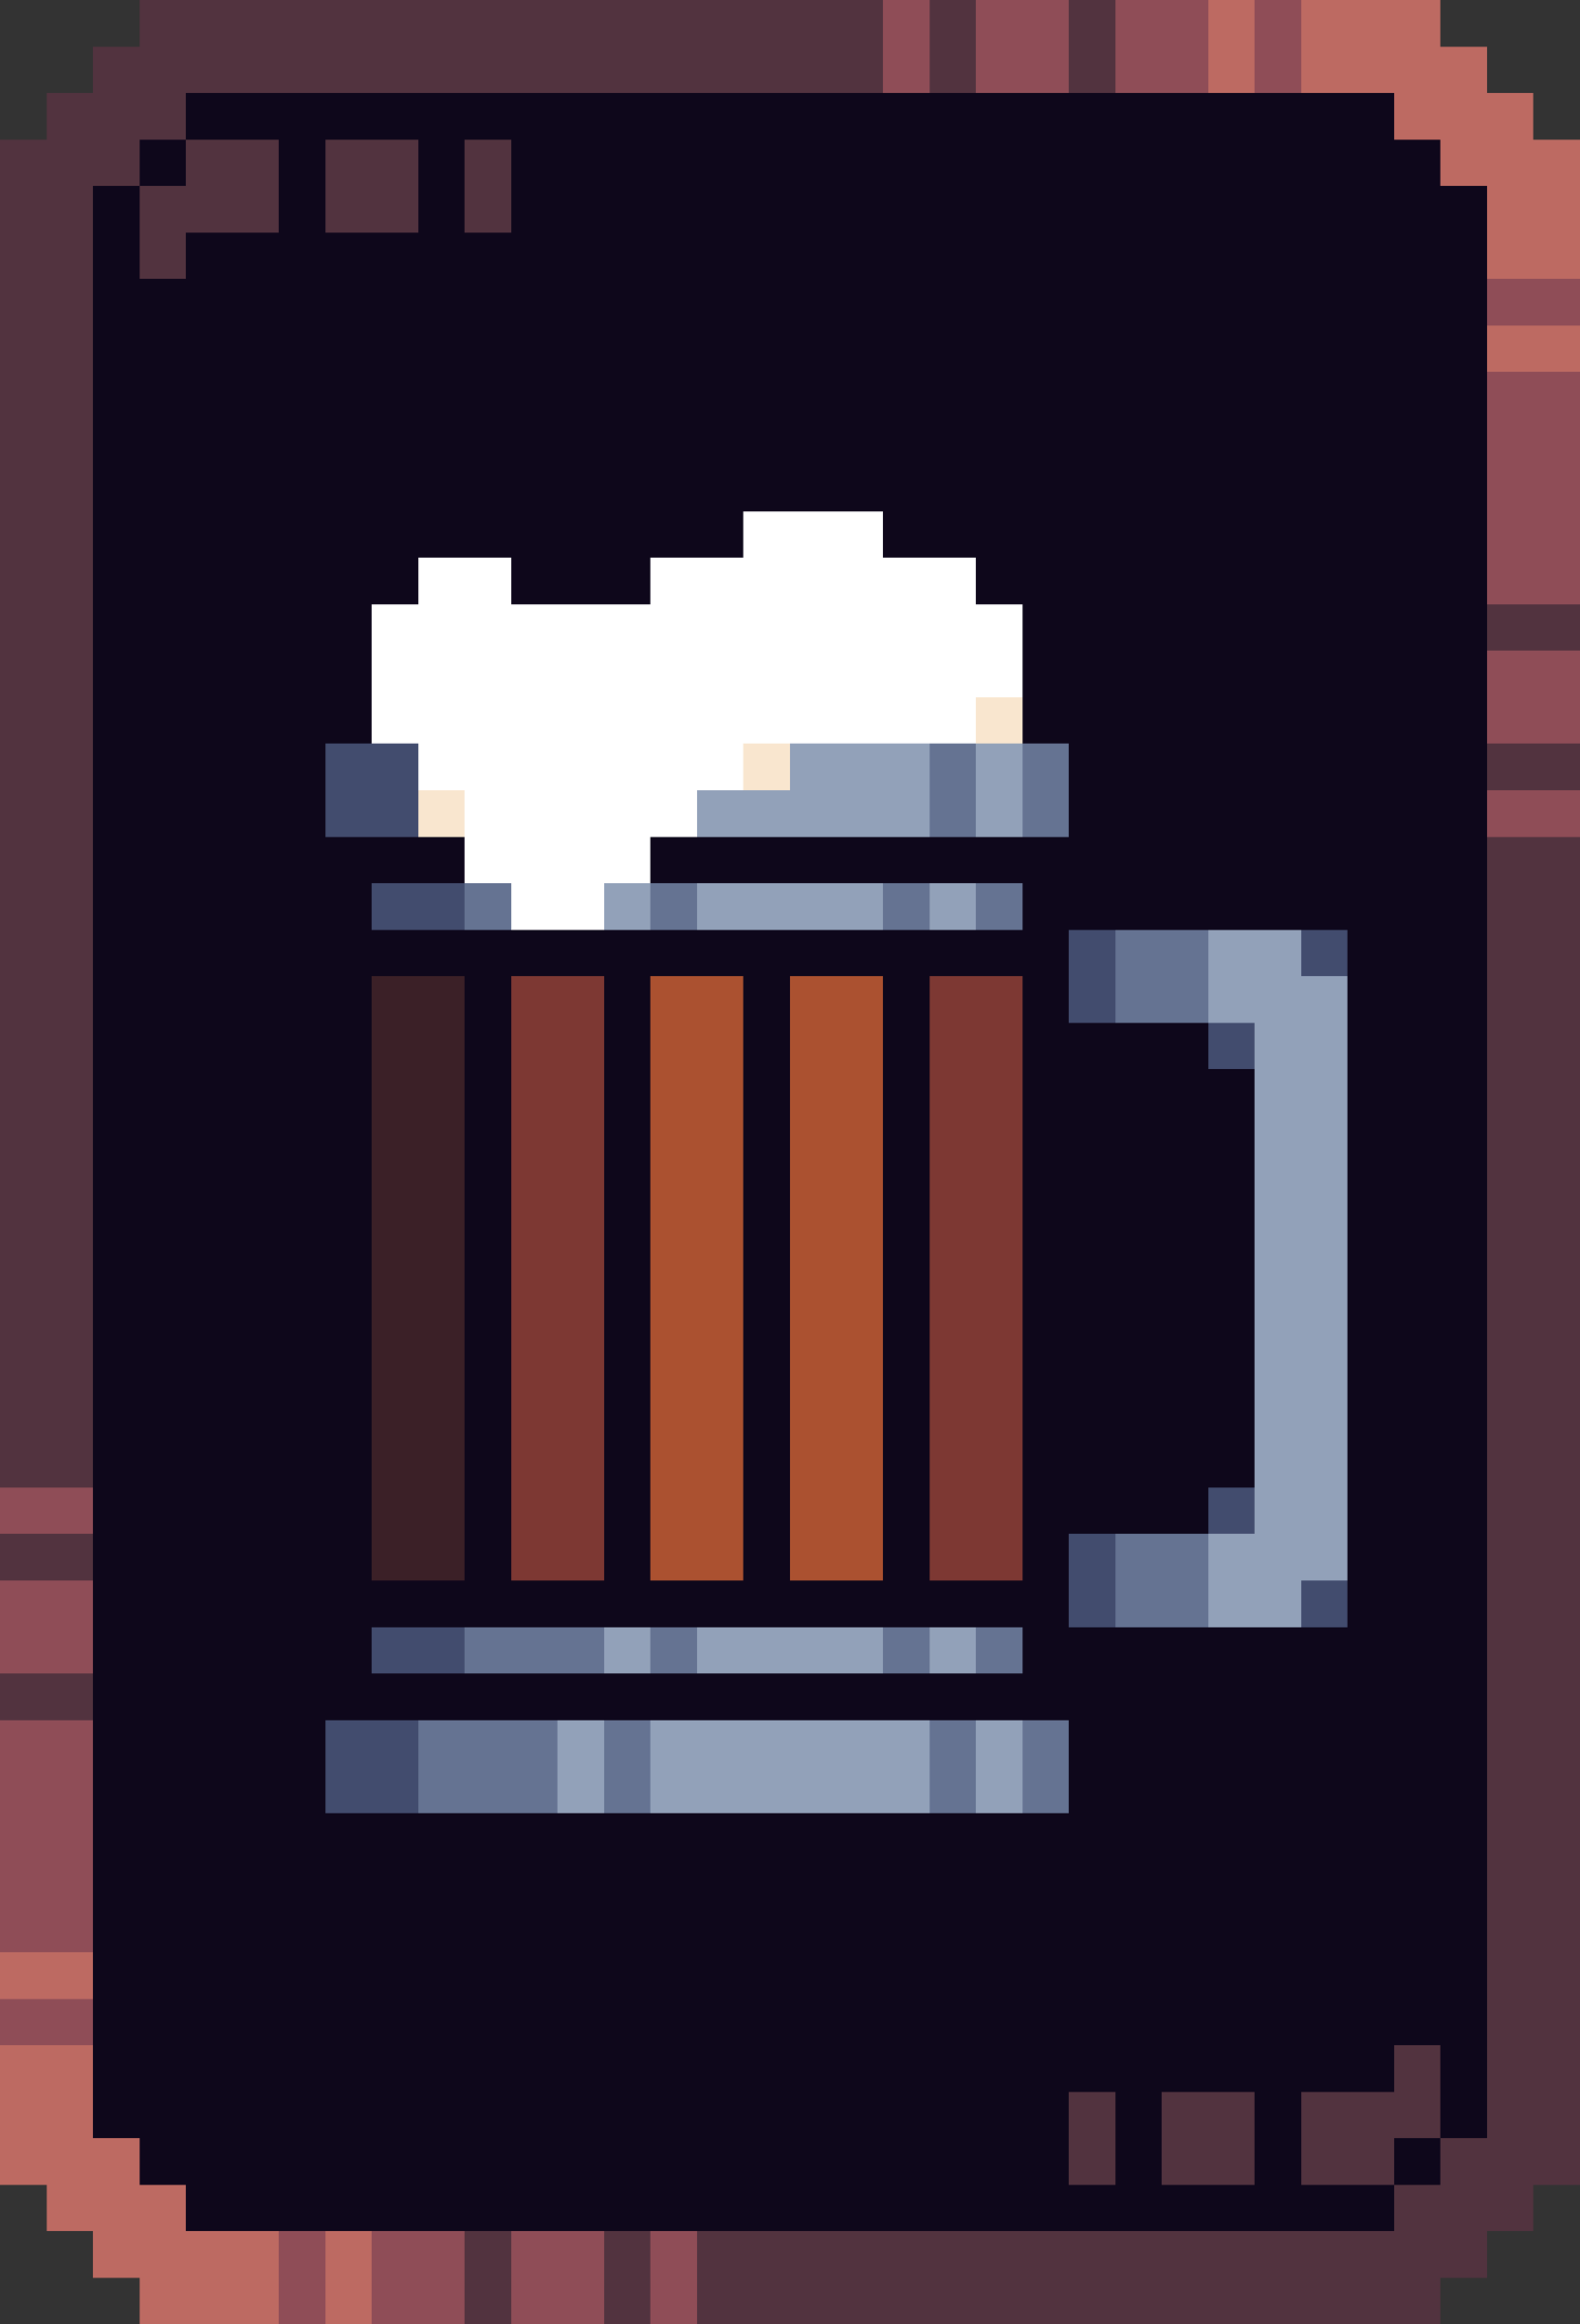
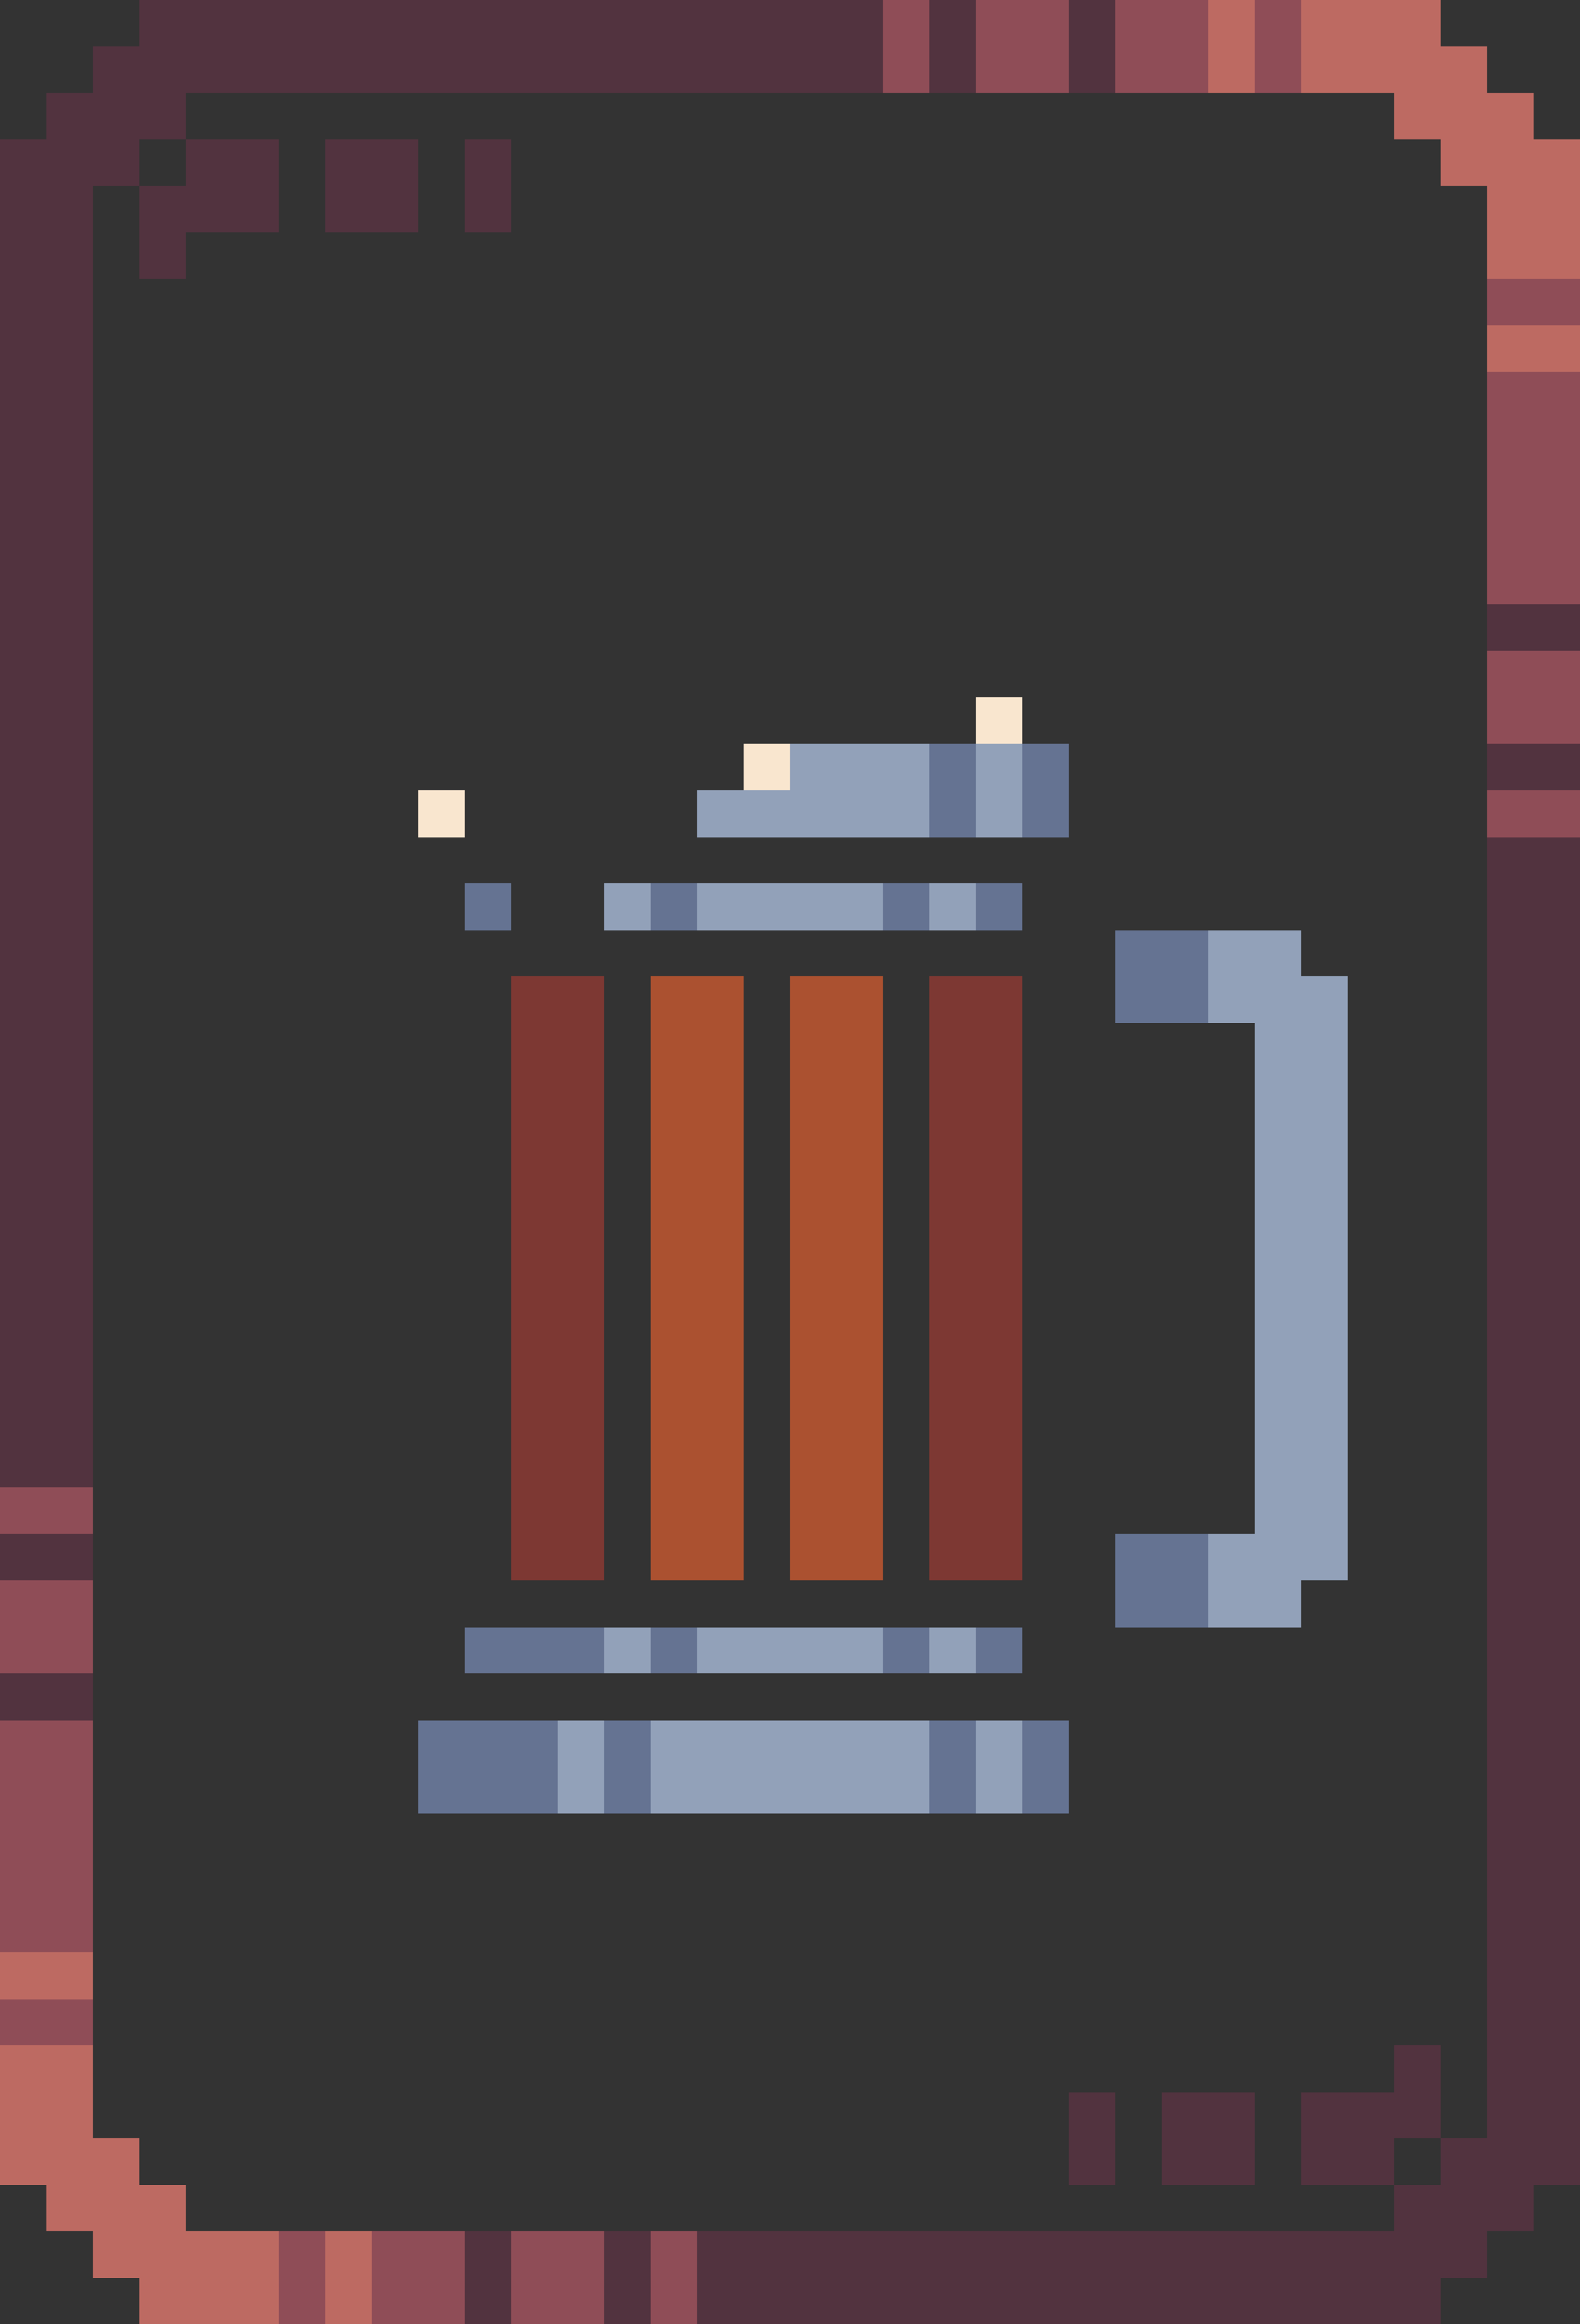
<svg xmlns="http://www.w3.org/2000/svg" viewBox="0 -0.5 34 50" shape-rendering="crispEdges">
  <rect x="0" y="-0.5" width="34" height="50" fill="#333333" stroke="none" />
  <path stroke="#52333f" d="M3 0h16M20 0h1M23 0h1M2 1h17M20 1h1M23 1h1M1 2h3M0 3h3M4 3h2M7 3h2M10 3h1M0 4h2M3 4h3M7 4h2M10 4h1M0 5h2M3 5h1M0 6h2M0 7h2M0 8h2M0 9h2M0 10h2M0 11h2M0 12h2M0 13h2M32 13h2M0 14h2M0 15h2M0 16h2M32 16h2M0 17h2M0 18h2M32 18h2M0 19h2M32 19h2M0 20h2M32 20h2M0 21h2M32 21h2M0 22h2M32 22h2M0 23h2M32 23h2M0 24h2M32 24h2M0 25h2M32 25h2M0 26h2M32 26h2M0 27h2M32 27h2M0 28h2M32 28h2M0 29h2M32 29h2M0 30h2M32 30h2M0 31h2M32 31h2M32 32h2M0 33h2M32 33h2M32 34h2M32 35h2M0 36h2M32 36h2M32 37h2M32 38h2M32 39h2M32 40h2M32 41h2M32 42h2M32 43h2M30 44h1M32 44h2M23 45h1M25 45h2M28 45h3M32 45h2M23 46h1M25 46h2M28 46h2M31 46h3M30 47h3M10 48h1M13 48h1M15 48h17M10 49h1M13 49h1M15 49h16" />
  <path stroke="#8f4d57" d="M19 0h1M21 0h2M24 0h2M27 0h1M19 1h1M21 1h2M24 1h2M27 1h1M32 6h2M32 8h2M32 9h2M32 10h2M32 11h2M32 12h2M32 14h2M32 15h2M32 17h2M0 32h2M0 34h2M0 35h2M0 37h2M0 38h2M0 39h2M0 40h2M0 41h2M0 43h2M6 48h1M8 48h2M11 48h2M14 48h1M6 49h1M8 49h2M11 49h2M14 49h1" />
  <path stroke="#bd6a62" d="M26 0h1M28 0h3M26 1h1M28 1h4M30 2h3M31 3h3M32 4h2M32 5h2M32 7h2M0 42h2M0 44h2M0 45h2M0 46h3M1 47h3M2 48h4M7 48h1M3 49h3M7 49h1" />
-   <path stroke="#0e071b" d="M4 2h26M3 3h1M6 3h1M9 3h1M11 3h20M2 4h1M6 4h1M9 4h1M11 4h21M2 5h1M4 5h28M2 6h30M2 7h30M2 8h30M2 9h30M2 10h30M2 11h14M19 11h13M2 12h7M11 12h3M21 12h11M2 13h6M22 13h10M2 14h6M22 14h10M2 15h6M22 15h10M2 16h5M23 16h9M2 17h5M23 17h9M2 18h8M14 18h18M2 19h6M22 19h10M2 20h21M29 20h3M2 21h6M10 21h1M13 21h1M16 21h1M19 21h1M22 21h1M29 21h3M2 22h6M10 22h1M13 22h1M16 22h1M19 22h1M22 22h4M29 22h3M2 23h6M10 23h1M13 23h1M16 23h1M19 23h1M22 23h5M29 23h3M2 24h6M10 24h1M13 24h1M16 24h1M19 24h1M22 24h5M29 24h3M2 25h6M10 25h1M13 25h1M16 25h1M19 25h1M22 25h5M29 25h3M2 26h6M10 26h1M13 26h1M16 26h1M19 26h1M22 26h5M29 26h3M2 27h6M10 27h1M13 27h1M16 27h1M19 27h1M22 27h5M29 27h3M2 28h6M10 28h1M13 28h1M16 28h1M19 28h1M22 28h5M29 28h3M2 29h6M10 29h1M13 29h1M16 29h1M19 29h1M22 29h5M29 29h3M2 30h6M10 30h1M13 30h1M16 30h1M19 30h1M22 30h5M29 30h3M2 31h6M10 31h1M13 31h1M16 31h1M19 31h1M22 31h5M29 31h3M2 32h6M10 32h1M13 32h1M16 32h1M19 32h1M22 32h4M29 32h3M2 33h6M10 33h1M13 33h1M16 33h1M19 33h1M22 33h1M29 33h3M2 34h21M29 34h3M2 35h6M22 35h10M2 36h30M2 37h5M23 37h9M2 38h5M23 38h9M2 39h30M2 40h30M2 41h30M2 42h30M2 43h30M2 44h28M31 44h1M2 45h21M24 45h1M27 45h1M31 45h1M3 46h20M24 46h1M27 46h1M30 46h1M4 47h26" />
-   <path stroke="#ffffff" d="M16 11h3M9 12h2M14 12h7M8 13h14M8 14h14M8 15h13M9 16h7M10 17h5M10 18h4M11 19h2" />
  <path stroke="#f9e6cf" d="M21 15h1M16 16h1M9 17h1" />
-   <path stroke="#424c6e" d="M7 16h2M7 17h2M8 19h2M23 20h1M28 20h1M23 21h1M26 22h1M26 32h1M23 33h1M23 34h1M28 34h1M8 35h2M7 37h2M7 38h2" />
  <path stroke="#92a1b9" d="M17 16h3M21 16h1M15 17h5M21 17h1M13 19h1M15 19h4M20 19h1M26 20h2M26 21h3M27 22h2M27 23h2M27 24h2M27 25h2M27 26h2M27 27h2M27 28h2M27 29h2M27 30h2M27 31h2M27 32h2M26 33h3M26 34h2M13 35h1M15 35h4M20 35h1M12 37h1M14 37h6M21 37h1M12 38h1M14 38h6M21 38h1" />
  <path stroke="#657392" d="M20 16h1M22 16h1M20 17h1M22 17h1M10 19h1M14 19h1M19 19h1M21 19h1M24 20h2M24 21h2M24 33h2M24 34h2M10 35h3M14 35h1M19 35h1M21 35h1M9 37h3M13 37h1M20 37h1M22 37h1M9 38h3M13 38h1M20 38h1M22 38h1" />
-   <path stroke="#3b2027" d="M8 21h2M8 22h2M8 23h2M8 24h2M8 25h2M8 26h2M8 27h2M8 28h2M8 29h2M8 30h2M8 31h2M8 32h2M8 33h2" />
  <path stroke="#7d3833" d="M11 21h2M20 21h2M11 22h2M20 22h2M11 23h2M20 23h2M11 24h2M20 24h2M11 25h2M20 25h2M11 26h2M20 26h2M11 27h2M20 27h2M11 28h2M20 28h2M11 29h2M20 29h2M11 30h2M20 30h2M11 31h2M20 31h2M11 32h2M20 32h2M11 33h2M20 33h2" />
  <path stroke="#ab5130" d="M14 21h2M17 21h2M14 22h2M17 22h2M14 23h2M17 23h2M14 24h2M17 24h2M14 25h2M17 25h2M14 26h2M17 26h2M14 27h2M17 27h2M14 28h2M17 28h2M14 29h2M17 29h2M14 30h2M17 30h2M14 31h2M17 31h2M14 32h2M17 32h2M14 33h2M17 33h2" />
</svg>